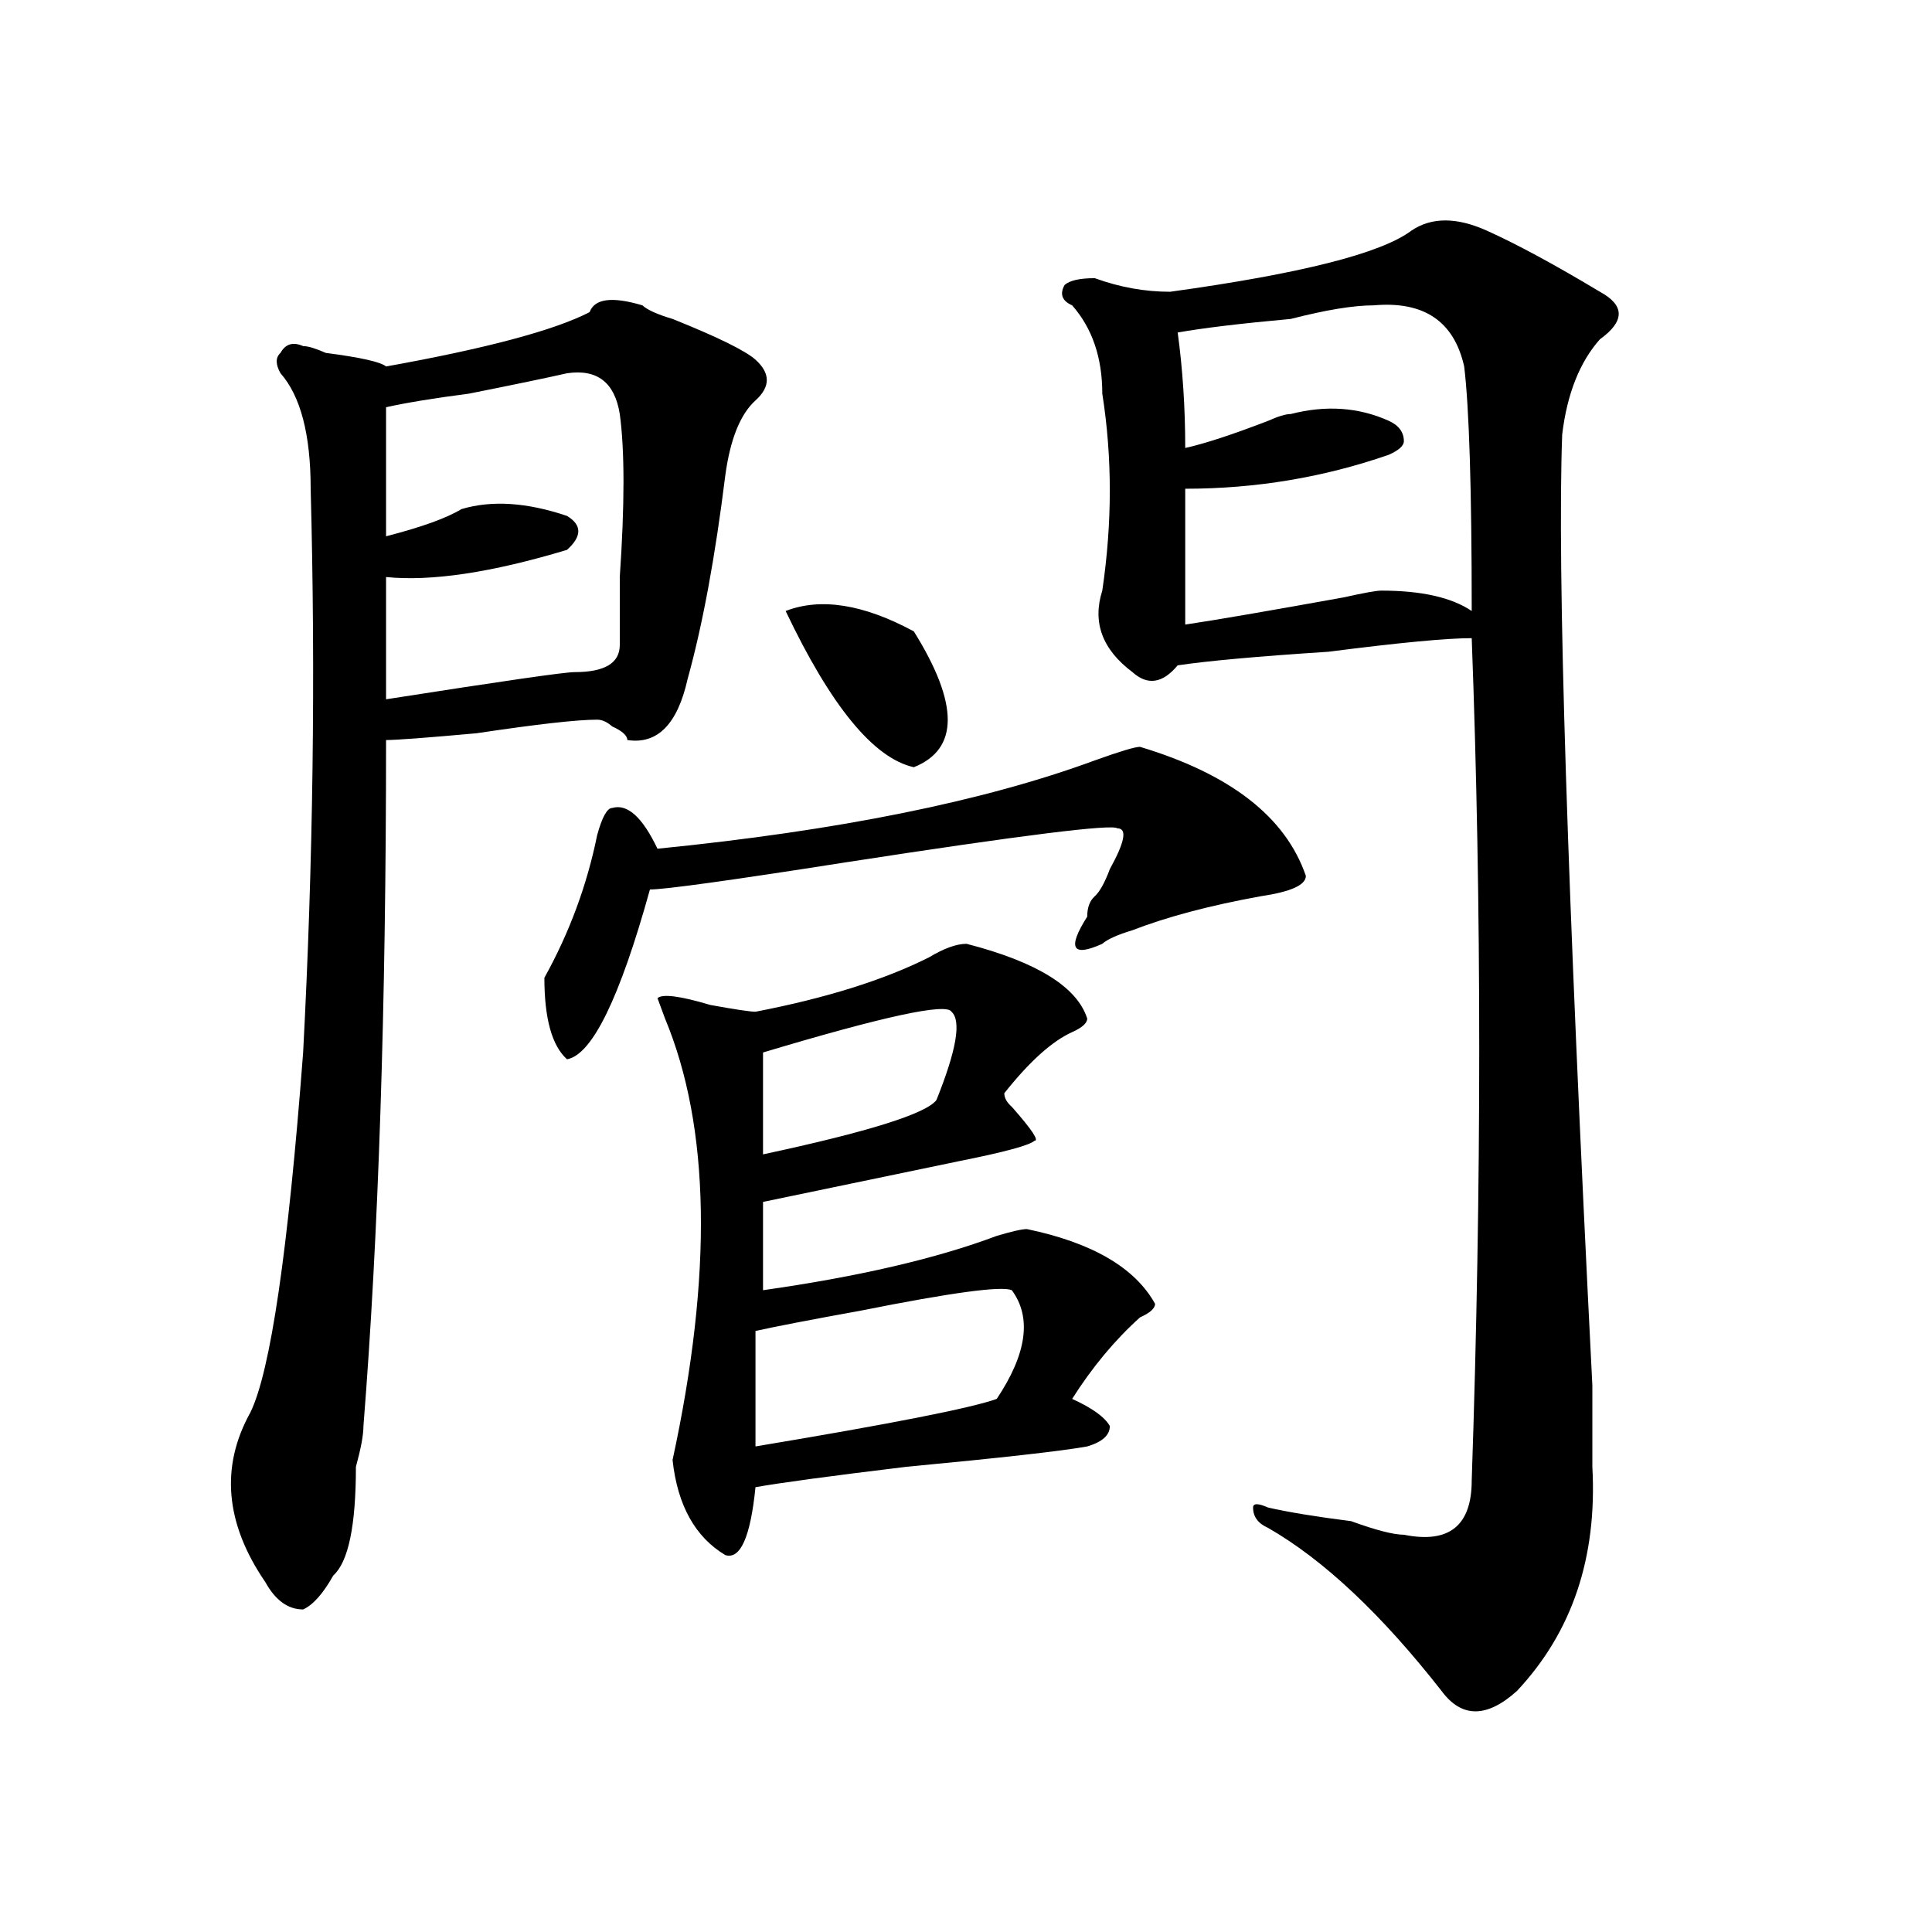
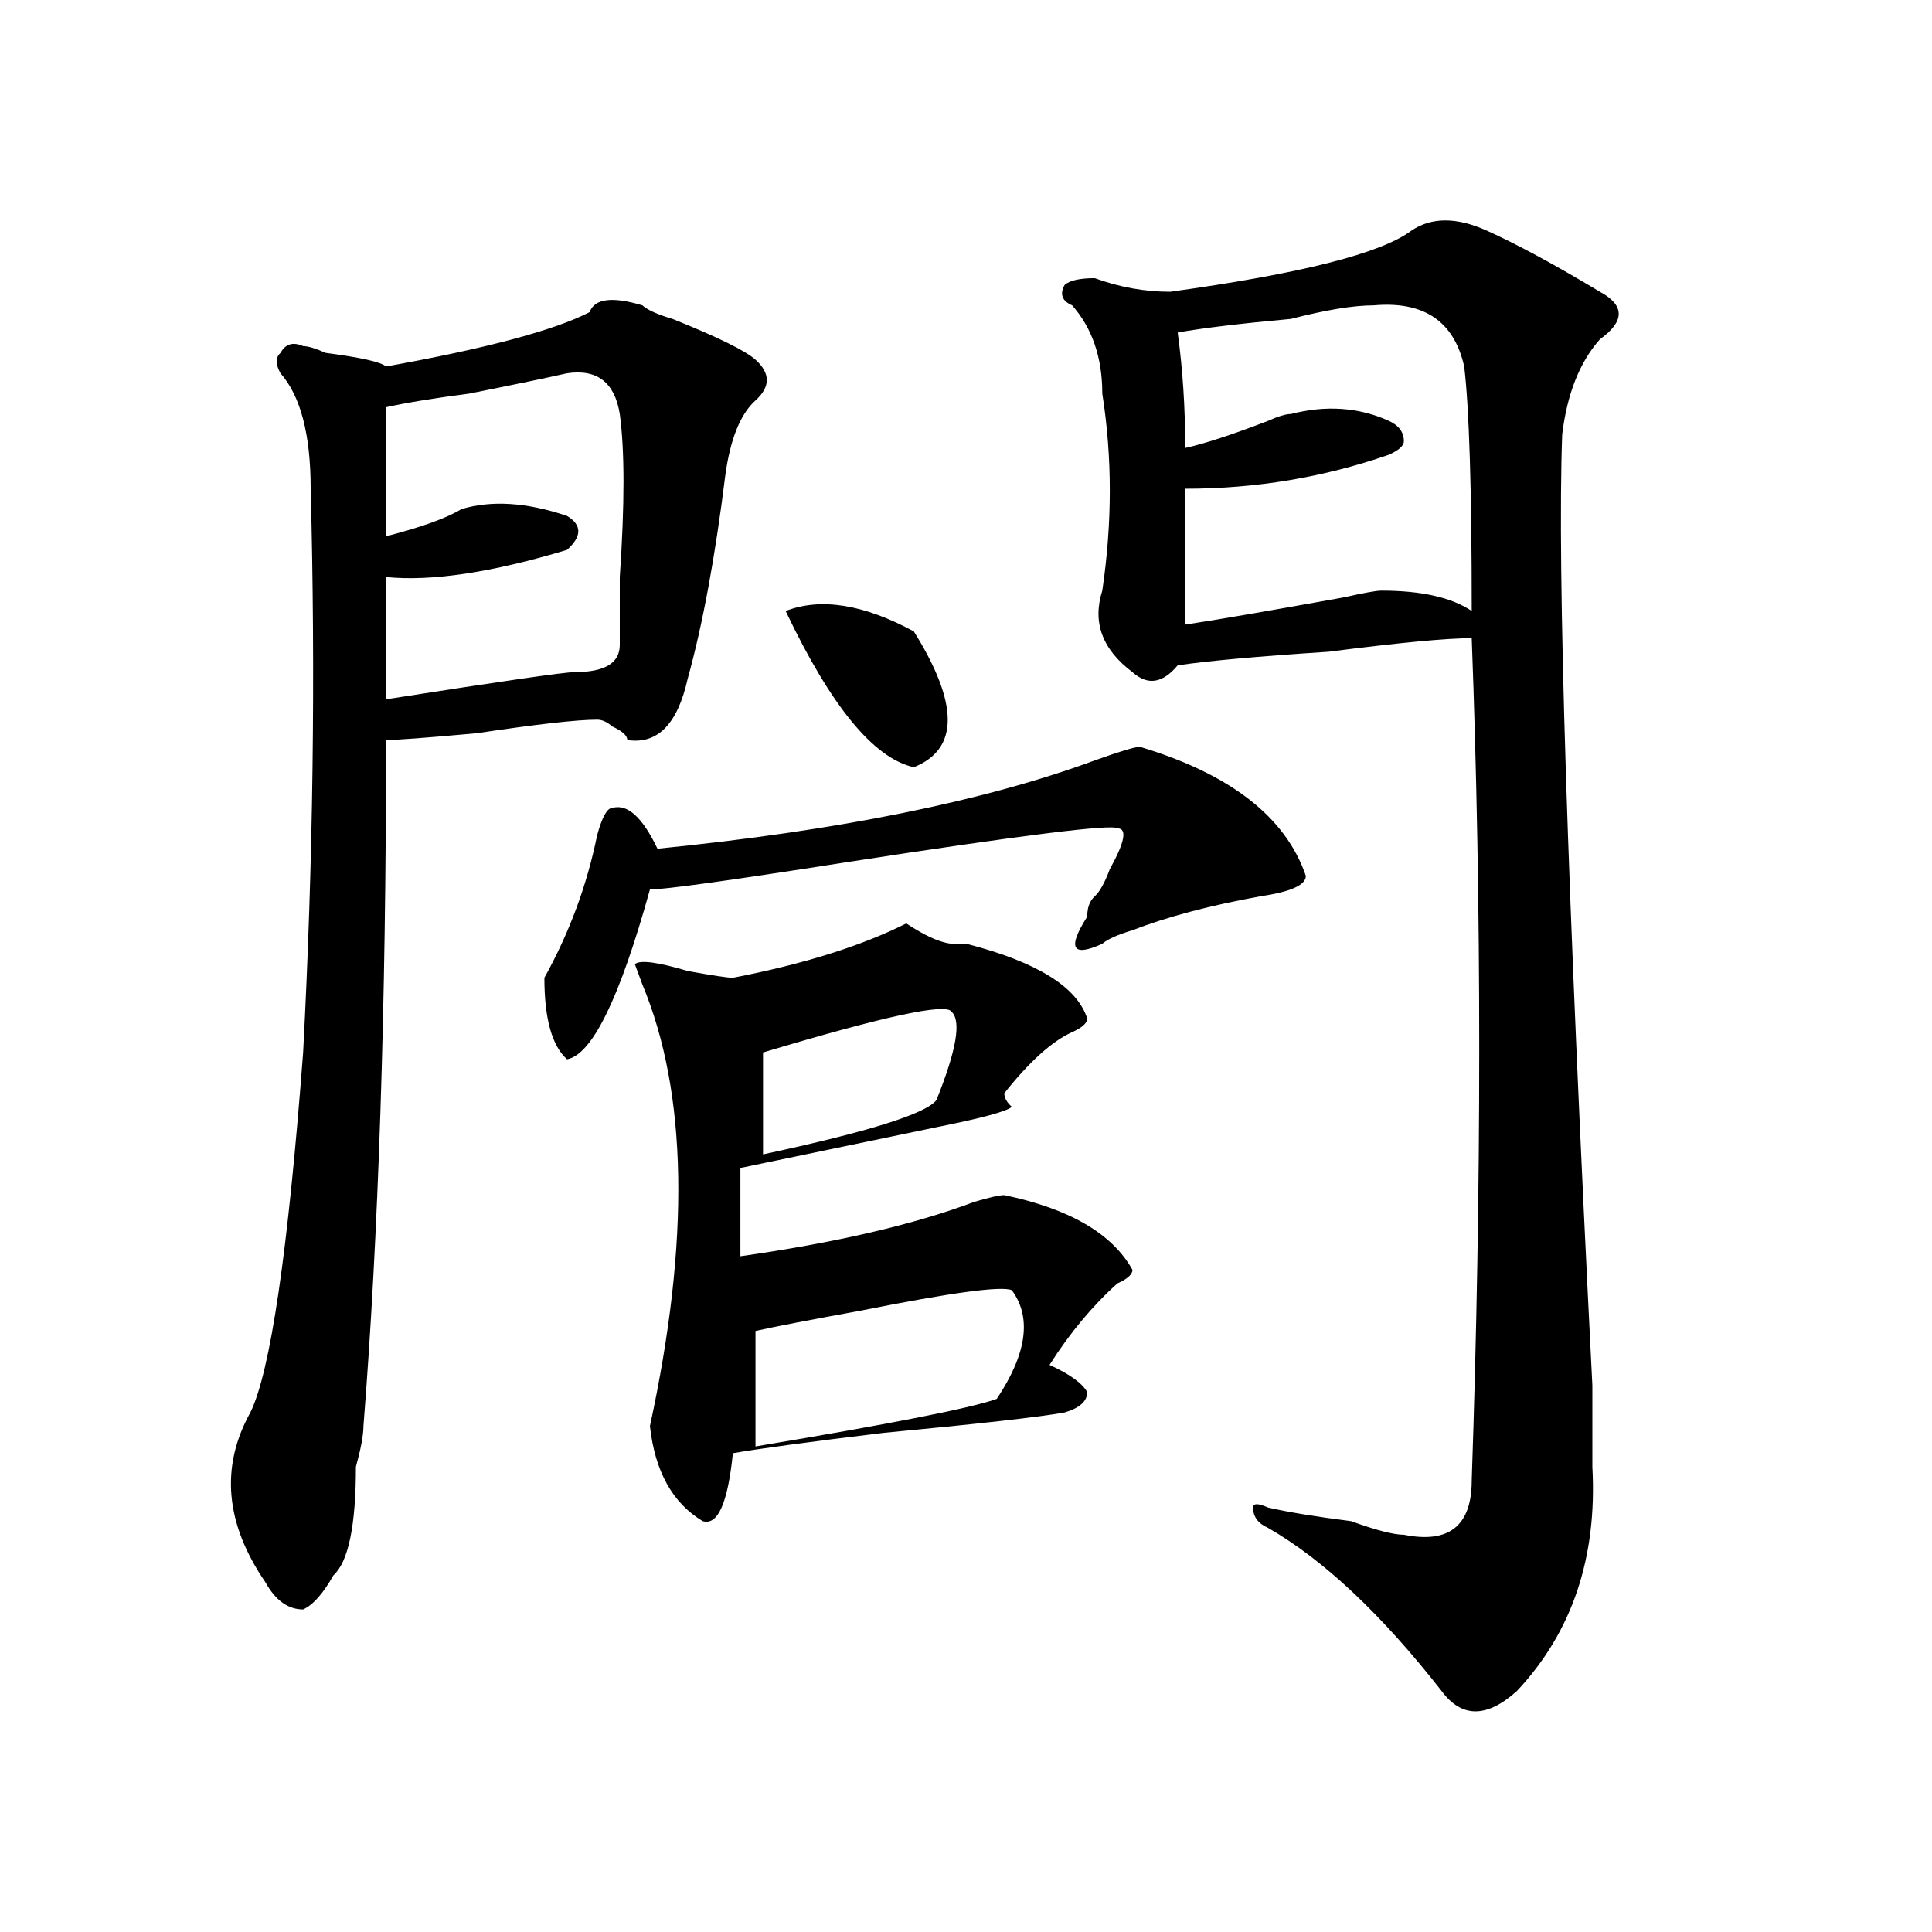
<svg xmlns="http://www.w3.org/2000/svg" version="1.1" id="图层_1" x="0px" y="0px" width="1000px" height="1000px" viewBox="0 0 1000 1000" enable-background="new 0 0 1000 1000" xml:space="preserve">
-   <path d="M332.504,158.047c2.561,2.362,7.805,4.724,15.609,7.031c23.414,9.394,37.682,16.425,42.926,21.094  c7.805,7.031,7.805,14.063,0,21.094s-13.049,19.94-15.609,38.672c-5.244,42.188-11.707,77.344-19.512,105.469  c-5.244,23.456-15.609,34.003-31.219,31.641c0-2.308-2.622-4.669-7.805-7.031c-2.622-2.308-5.244-3.516-7.805-3.516  c-10.427,0-31.219,2.362-62.438,7.031c-26.036,2.362-41.646,3.516-46.828,3.516c0,138.317-3.902,256.641-11.707,355.078  c0,4.724-1.342,11.755-3.902,21.094c0,30.487-3.902,49.219-11.707,56.25c-5.244,9.338-10.427,15.216-15.609,17.578  c-7.805,0-14.329-4.725-19.512-14.063c-20.854-30.433-23.414-59.766-7.805-87.891c10.365-21.094,19.512-83.167,27.316-186.328  c5.183-98.438,6.463-195.667,3.902-291.797c0-28.125-5.244-48.011-15.609-59.766c-2.622-4.669-2.622-8.185,0-10.547  c2.561-4.669,6.463-5.823,11.707-3.516c2.561,0,6.463,1.208,11.707,3.516c18.17,2.362,28.597,4.724,31.219,7.031  c52.011-9.339,87.132-18.731,105.363-28.125C307.748,154.531,316.895,153.378,332.504,158.047z M293.48,193.203  c-10.427,2.362-27.316,5.878-50.73,10.547c-18.231,2.362-32.561,4.724-42.926,7.031c0,23.456,0,45.703,0,66.797  c18.17-4.669,31.219-9.339,39.023-14.063c15.609-4.669,33.779-3.516,54.633,3.516c7.805,4.724,7.805,10.547,0,17.578  c-39.023,11.755-70.242,16.425-93.656,14.063c0,21.094,0,42.188,0,63.281c59.815-9.339,92.314-14.063,97.559-14.063  c15.609,0,23.414-4.669,23.414-14.063c0-7.031,0-18.731,0-35.156c2.561-37.464,2.561-65.589,0-84.375  C318.175,197.927,309.09,190.896,293.48,193.203z M590.059,386.563c46.828,14.063,75.425,36.364,85.852,66.797  c0,4.724-7.805,8.239-23.414,10.547c-26.036,4.724-48.17,10.547-66.34,17.578c-7.805,2.362-13.049,4.724-15.609,7.031  c-15.609,7.031-18.231,2.362-7.805-14.063c0-4.669,1.28-8.185,3.902-10.547c2.561-2.308,5.183-7.031,7.805-14.063  c7.805-14.063,9.085-21.094,3.902-21.094c-2.622-2.308-49.45,3.516-140.484,17.578c-59.877,9.394-93.656,14.063-101.461,14.063  c-15.609,56.25-29.938,85.583-42.926,87.891c-7.805-7.031-11.707-21.094-11.707-42.188c12.987-23.401,22.072-48.011,27.316-73.828  c2.561-9.339,5.183-14.063,7.805-14.063c7.805-2.308,15.609,4.724,23.414,21.094c93.656-9.339,169.081-24.609,226.336-45.703  C579.632,388.925,587.437,386.563,590.059,386.563z M500.305,488.516c36.401,9.394,57.193,22.302,62.438,38.672  c0,2.362-2.622,4.724-7.805,7.031c-10.427,4.724-22.134,15.271-35.121,31.641c0,2.362,1.28,4.724,3.902,7.031  c10.365,11.755,14.268,17.578,11.707,17.578c-2.622,2.362-15.609,5.878-39.023,10.547c-33.841,7.031-67.682,14.063-101.461,21.094  v45.703c49.389-7.031,89.754-16.37,120.973-28.125c7.805-2.308,12.987-3.516,15.609-3.516c33.779,7.031,55.913,19.94,66.34,38.672  c0,2.362-2.622,4.724-7.805,7.031c-13.049,11.755-24.756,25.817-35.121,42.188c10.365,4.724,16.89,9.394,19.512,14.063  c0,4.724-3.902,8.239-11.707,10.547c-13.049,2.362-44.268,5.878-93.656,10.547c-39.023,4.724-65.06,8.239-78.047,10.547  c-2.622,25.817-7.805,37.519-15.609,35.156c-15.609-9.339-24.756-25.763-27.316-49.219c20.792-96.075,19.512-172.266-3.902-228.516  l-3.902-10.547c2.561-2.308,11.707-1.153,27.316,3.516c12.987,2.362,20.792,3.516,23.414,3.516  c36.401-7.031,66.34-16.37,89.754-28.125C488.598,490.878,495.061,488.516,500.305,488.516z M523.719,667.813  c-5.244-2.308-31.219,1.208-78.047,10.547c-26.036,4.724-44.268,8.239-54.633,10.547v59.766  c70.242-11.7,111.826-19.886,124.875-24.609C531.523,700.661,534.084,681.875,523.719,667.813z M492.5,523.672  c-2.622-4.669-35.121,2.362-97.559,21.094V597.5c54.633-11.7,84.51-21.094,89.754-28.125  C495.061,543.612,497.683,528.396,492.5,523.672z M406.648,316.25c18.17-7.031,40.304-3.516,66.34,10.547  c23.414,37.519,23.414,60.974,0,70.313C452.135,392.44,430.063,365.469,406.648,316.25z M730.543,119.375  c10.365-7.031,23.414-7.031,39.023,0s35.121,17.578,58.535,31.641c12.987,7.031,12.987,15.271,0,24.609  c-10.427,11.755-16.951,28.125-19.512,49.219c-2.622,70.313,2.561,234.394,15.609,492.188c0,21.094,0,35.156,0,42.188  c2.561,46.911-10.427,85.528-39.023,116.016c-15.609,14.063-28.658,14.063-39.023,0c-31.219-39.881-61.157-67.95-89.754-84.375  c-5.244-2.308-7.805-5.823-7.805-10.547c0-2.308,2.561-2.308,7.805,0c10.365,2.362,24.694,4.724,42.926,7.031  c12.987,4.724,22.072,7.031,27.316,7.031c23.414,4.724,35.121-4.669,35.121-28.125c5.183-152.325,5.183-297.62,0-435.938  c-13.049,0-37.743,2.362-74.145,7.031c-36.463,2.362-62.438,4.724-78.047,7.031c-7.805,9.394-15.609,10.547-23.414,3.516  c-15.609-11.7-20.854-25.763-15.609-42.188c5.183-35.156,5.183-69.104,0-101.953c0-18.731-5.244-33.948-15.609-45.703  c-5.244-2.308-6.524-5.823-3.902-10.547c2.561-2.308,7.805-3.516,15.609-3.516c12.987,4.724,25.975,7.031,39.023,7.031  C673.288,141.677,714.934,131.13,730.543,119.375z M711.031,158.047c-10.427,0-24.756,2.362-42.926,7.031  c-26.036,2.362-45.548,4.724-58.535,7.031c2.561,18.786,3.902,38.672,3.902,59.766c10.365-2.308,24.694-7.031,42.926-14.063  c5.183-2.308,9.085-3.516,11.707-3.516c18.17-4.669,35.121-3.516,50.73,3.516c5.183,2.362,7.805,5.878,7.805,10.547  c0,2.362-2.622,4.724-7.805,7.031c-33.841,11.755-68.962,17.578-105.363,17.578c0,21.094,0,44.55,0,70.313  c15.609-2.308,42.926-7.031,81.949-14.063c10.365-2.308,16.89-3.516,19.512-3.516c20.792,0,36.401,3.516,46.828,10.547  c0-63.281-1.342-105.469-3.902-126.563C752.615,166.286,737.006,155.739,711.031,158.047z" />
+   <path d="M332.504,158.047c2.561,2.362,7.805,4.724,15.609,7.031c23.414,9.394,37.682,16.425,42.926,21.094  c7.805,7.031,7.805,14.063,0,21.094s-13.049,19.94-15.609,38.672c-5.244,42.188-11.707,77.344-19.512,105.469  c-5.244,23.456-15.609,34.003-31.219,31.641c0-2.308-2.622-4.669-7.805-7.031c-2.622-2.308-5.244-3.516-7.805-3.516  c-10.427,0-31.219,2.362-62.438,7.031c-26.036,2.362-41.646,3.516-46.828,3.516c0,138.317-3.902,256.641-11.707,355.078  c0,4.724-1.342,11.755-3.902,21.094c0,30.487-3.902,49.219-11.707,56.25c-5.244,9.338-10.427,15.216-15.609,17.578  c-7.805,0-14.329-4.725-19.512-14.063c-20.854-30.433-23.414-59.766-7.805-87.891c10.365-21.094,19.512-83.167,27.316-186.328  c5.183-98.438,6.463-195.667,3.902-291.797c0-28.125-5.244-48.011-15.609-59.766c-2.622-4.669-2.622-8.185,0-10.547  c2.561-4.669,6.463-5.823,11.707-3.516c2.561,0,6.463,1.208,11.707,3.516c18.17,2.362,28.597,4.724,31.219,7.031  c52.011-9.339,87.132-18.731,105.363-28.125C307.748,154.531,316.895,153.378,332.504,158.047z M293.48,193.203  c-10.427,2.362-27.316,5.878-50.73,10.547c-18.231,2.362-32.561,4.724-42.926,7.031c0,23.456,0,45.703,0,66.797  c18.17-4.669,31.219-9.339,39.023-14.063c15.609-4.669,33.779-3.516,54.633,3.516c7.805,4.724,7.805,10.547,0,17.578  c-39.023,11.755-70.242,16.425-93.656,14.063c0,21.094,0,42.188,0,63.281c59.815-9.339,92.314-14.063,97.559-14.063  c15.609,0,23.414-4.669,23.414-14.063c0-7.031,0-18.731,0-35.156c2.561-37.464,2.561-65.589,0-84.375  C318.175,197.927,309.09,190.896,293.48,193.203z M590.059,386.563c46.828,14.063,75.425,36.364,85.852,66.797  c0,4.724-7.805,8.239-23.414,10.547c-26.036,4.724-48.17,10.547-66.34,17.578c-7.805,2.362-13.049,4.724-15.609,7.031  c-15.609,7.031-18.231,2.362-7.805-14.063c0-4.669,1.28-8.185,3.902-10.547c2.561-2.308,5.183-7.031,7.805-14.063  c7.805-14.063,9.085-21.094,3.902-21.094c-2.622-2.308-49.45,3.516-140.484,17.578c-59.877,9.394-93.656,14.063-101.461,14.063  c-15.609,56.25-29.938,85.583-42.926,87.891c-7.805-7.031-11.707-21.094-11.707-42.188c12.987-23.401,22.072-48.011,27.316-73.828  c2.561-9.339,5.183-14.063,7.805-14.063c7.805-2.308,15.609,4.724,23.414,21.094c93.656-9.339,169.081-24.609,226.336-45.703  C579.632,388.925,587.437,386.563,590.059,386.563z M500.305,488.516c36.401,9.394,57.193,22.302,62.438,38.672  c0,2.362-2.622,4.724-7.805,7.031c-10.427,4.724-22.134,15.271-35.121,31.641c0,2.362,1.28,4.724,3.902,7.031  c-2.622,2.362-15.609,5.878-39.023,10.547c-33.841,7.031-67.682,14.063-101.461,21.094  v45.703c49.389-7.031,89.754-16.37,120.973-28.125c7.805-2.308,12.987-3.516,15.609-3.516c33.779,7.031,55.913,19.94,66.34,38.672  c0,2.362-2.622,4.724-7.805,7.031c-13.049,11.755-24.756,25.817-35.121,42.188c10.365,4.724,16.89,9.394,19.512,14.063  c0,4.724-3.902,8.239-11.707,10.547c-13.049,2.362-44.268,5.878-93.656,10.547c-39.023,4.724-65.06,8.239-78.047,10.547  c-2.622,25.817-7.805,37.519-15.609,35.156c-15.609-9.339-24.756-25.763-27.316-49.219c20.792-96.075,19.512-172.266-3.902-228.516  l-3.902-10.547c2.561-2.308,11.707-1.153,27.316,3.516c12.987,2.362,20.792,3.516,23.414,3.516  c36.401-7.031,66.34-16.37,89.754-28.125C488.598,490.878,495.061,488.516,500.305,488.516z M523.719,667.813  c-5.244-2.308-31.219,1.208-78.047,10.547c-26.036,4.724-44.268,8.239-54.633,10.547v59.766  c70.242-11.7,111.826-19.886,124.875-24.609C531.523,700.661,534.084,681.875,523.719,667.813z M492.5,523.672  c-2.622-4.669-35.121,2.362-97.559,21.094V597.5c54.633-11.7,84.51-21.094,89.754-28.125  C495.061,543.612,497.683,528.396,492.5,523.672z M406.648,316.25c18.17-7.031,40.304-3.516,66.34,10.547  c23.414,37.519,23.414,60.974,0,70.313C452.135,392.44,430.063,365.469,406.648,316.25z M730.543,119.375  c10.365-7.031,23.414-7.031,39.023,0s35.121,17.578,58.535,31.641c12.987,7.031,12.987,15.271,0,24.609  c-10.427,11.755-16.951,28.125-19.512,49.219c-2.622,70.313,2.561,234.394,15.609,492.188c0,21.094,0,35.156,0,42.188  c2.561,46.911-10.427,85.528-39.023,116.016c-15.609,14.063-28.658,14.063-39.023,0c-31.219-39.881-61.157-67.95-89.754-84.375  c-5.244-2.308-7.805-5.823-7.805-10.547c0-2.308,2.561-2.308,7.805,0c10.365,2.362,24.694,4.724,42.926,7.031  c12.987,4.724,22.072,7.031,27.316,7.031c23.414,4.724,35.121-4.669,35.121-28.125c5.183-152.325,5.183-297.62,0-435.938  c-13.049,0-37.743,2.362-74.145,7.031c-36.463,2.362-62.438,4.724-78.047,7.031c-7.805,9.394-15.609,10.547-23.414,3.516  c-15.609-11.7-20.854-25.763-15.609-42.188c5.183-35.156,5.183-69.104,0-101.953c0-18.731-5.244-33.948-15.609-45.703  c-5.244-2.308-6.524-5.823-3.902-10.547c2.561-2.308,7.805-3.516,15.609-3.516c12.987,4.724,25.975,7.031,39.023,7.031  C673.288,141.677,714.934,131.13,730.543,119.375z M711.031,158.047c-10.427,0-24.756,2.362-42.926,7.031  c-26.036,2.362-45.548,4.724-58.535,7.031c2.561,18.786,3.902,38.672,3.902,59.766c10.365-2.308,24.694-7.031,42.926-14.063  c5.183-2.308,9.085-3.516,11.707-3.516c18.17-4.669,35.121-3.516,50.73,3.516c5.183,2.362,7.805,5.878,7.805,10.547  c0,2.362-2.622,4.724-7.805,7.031c-33.841,11.755-68.962,17.578-105.363,17.578c0,21.094,0,44.55,0,70.313  c15.609-2.308,42.926-7.031,81.949-14.063c10.365-2.308,16.89-3.516,19.512-3.516c20.792,0,36.401,3.516,46.828,10.547  c0-63.281-1.342-105.469-3.902-126.563C752.615,166.286,737.006,155.739,711.031,158.047z" />
</svg>